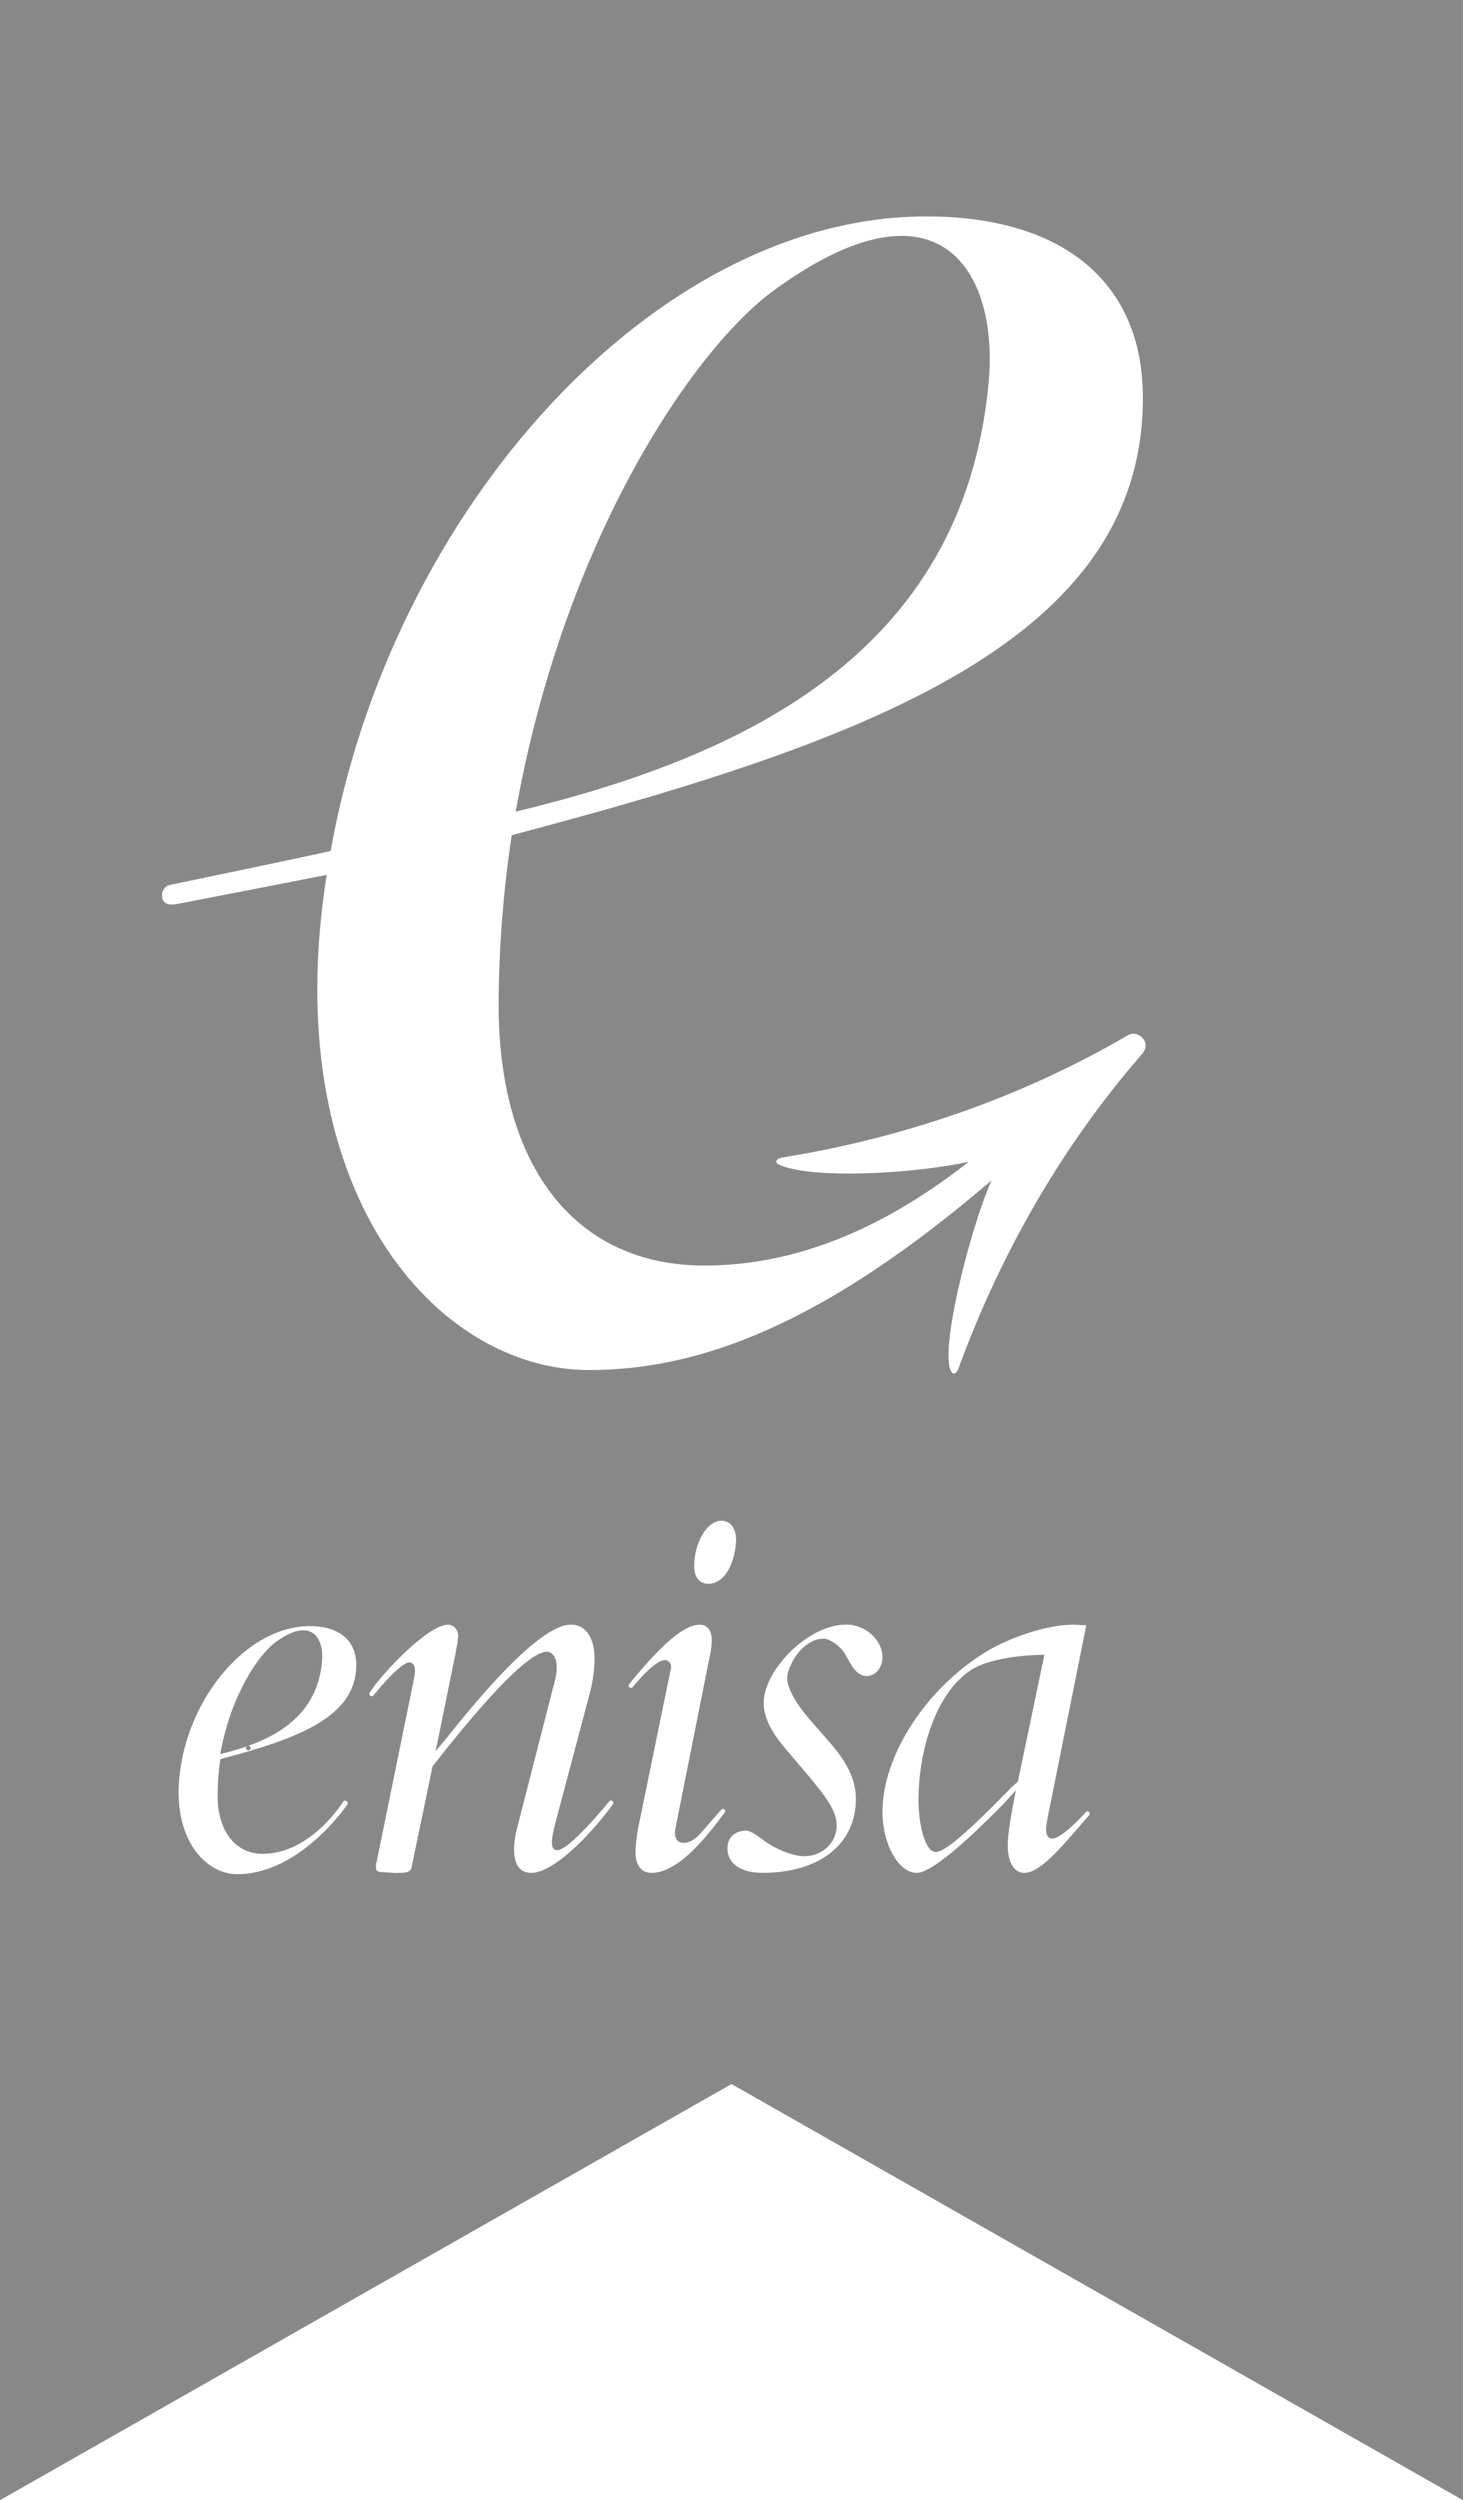
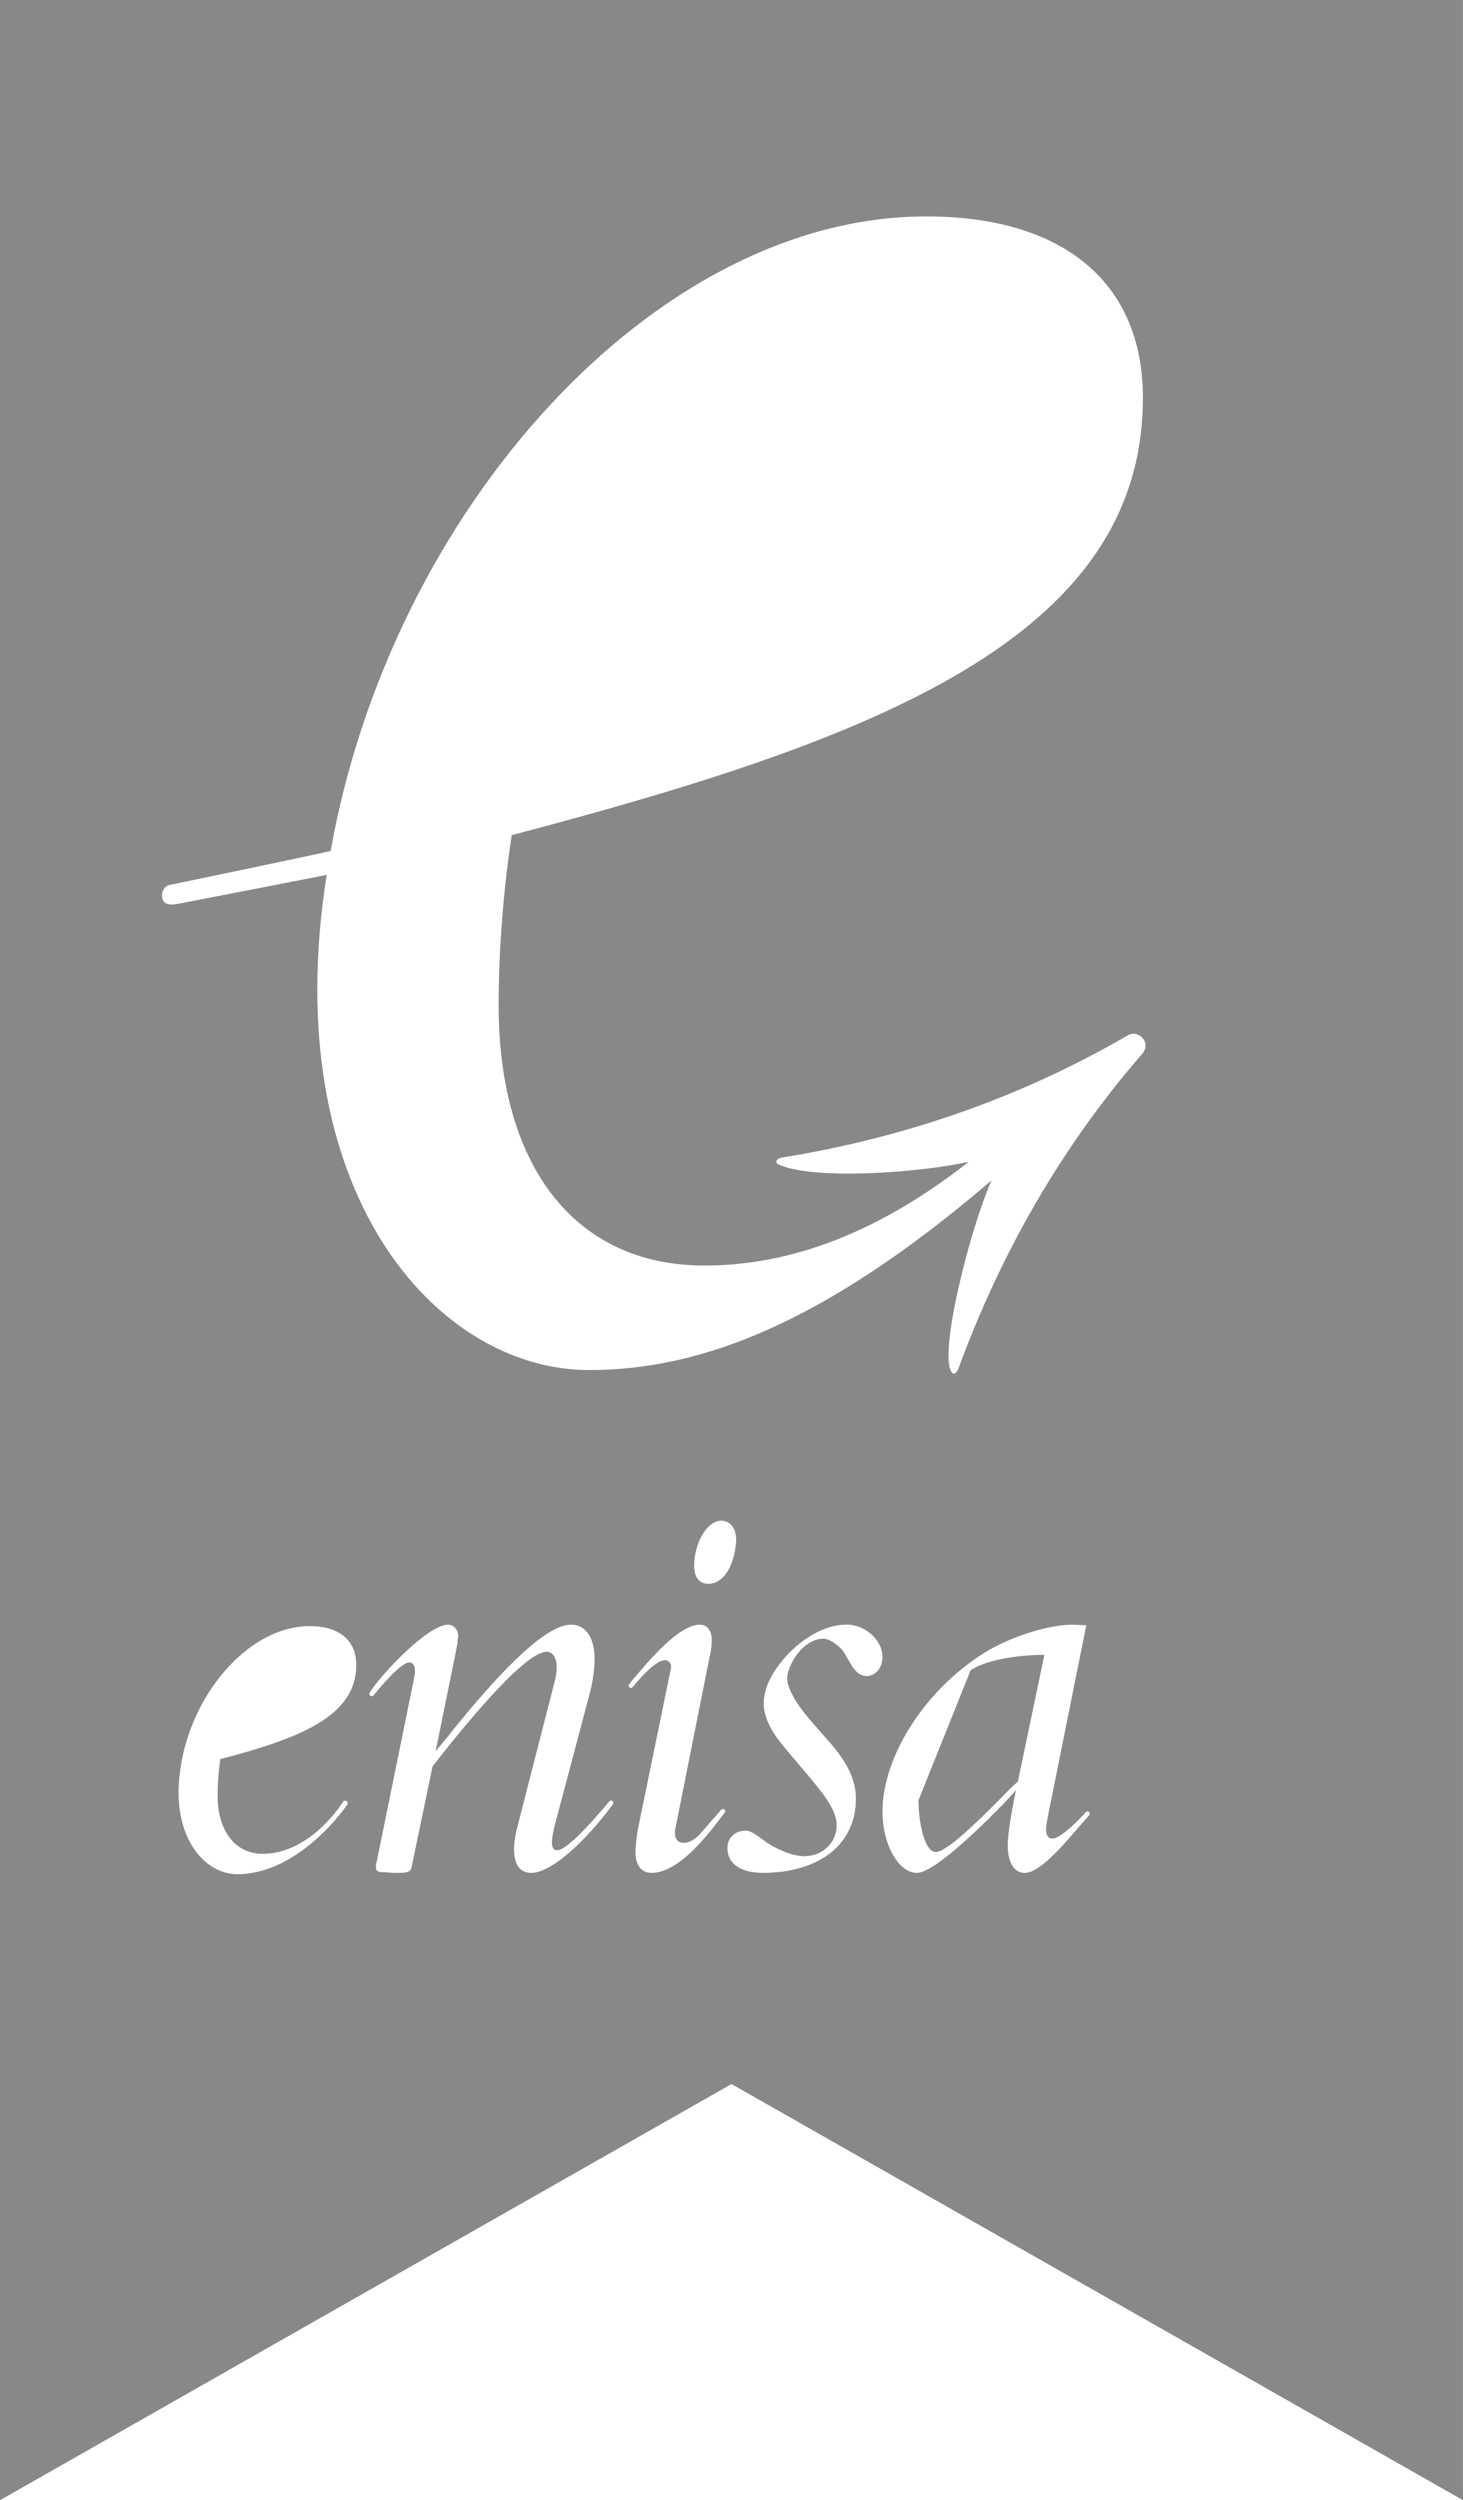
<svg xmlns="http://www.w3.org/2000/svg" version="1.1" id="Layer_1" x="0px" y="0px" width="40.728px" height="69.569px" viewBox="0 0 40.728 69.569" enable-background="new 0 0 40.728 69.569" xml:space="preserve">
  <g>
    <g>
-       <path fill="#888889" d="M6.848,48.641c0,0.035,0.029,0.064,0.065,0.064c0.035,0,0.065-0.029,0.065-0.064s-0.03-0.062-0.065-0.062    C6.877,48.579,6.848,48.606,6.848,48.641" />
      <g>
-         <path fill="#888889" d="M27.516,10.719c0.318-3.208-1.394-5.988-5.986-2.629c-2.189,1.6-5.816,6.854-7.174,14.497l0.002-0.003     C20.701,21.056,26.779,18.199,27.516,10.719z" />
-         <path fill="#888889" d="M25.57,50.092c0,0.674,0.184,1.441,0.479,1.441c0.246,0,0.856-0.512,2.121-1.811l0.166-0.148l0.739-3.529     c-0.505,0-1.544,0.087-2.055,0.432C26.068,47.102,25.57,48.676,25.57,50.092z" />
+         <path fill="#888889" d="M25.57,50.092c0,0.674,0.184,1.441,0.479,1.441c0.246,0,0.856-0.512,2.121-1.811l0.166-0.148l0.739-3.529     c-0.505,0-1.544,0.087-2.055,0.432z" />
        <path fill="#888889" d="M0,0v69.569l20.364-11.58l20.363,11.58V0H0z M7.312,51.583c1.358,0,2.252-1.466,2.252-1.466     s0.049-0.035,0.094,0.011c0.047,0.047,0.001,0.096,0.001,0.096S8.362,52.15,6.599,52.15c-0.921,0-1.872-1.077-1.571-2.964     l0.022-0.143c0.364-2.039,1.941-3.796,3.57-3.796c0.819,0,1.298,0.393,1.298,1.083c0,1.438-1.602,2.047-3.783,2.617     c-0.062,0.408-0.078,0.782-0.078,1.016C6.057,50.933,6.54,51.583,7.312,51.583z M17.061,50.206l-0.148,0.197     c-0.823,1.052-1.645,1.711-2.121,1.711c-0.566,0-0.523-0.716-0.413-1.184l1.054-4.111c0.05-0.166,0.065-0.314,0.065-0.429     c0-0.263-0.114-0.429-0.278-0.429c-0.641,0-2.425,2.223-3.178,3.188l-0.556,2.67c-0.033,0.197-0.05,0.213-0.099,0.246     c-0.033,0.032-0.115,0.049-0.33,0.049h-0.082l-0.263-0.017c-0.197,0-0.247-0.032-0.247-0.149c0-0.031,0-0.083,0.018-0.129     l1.059-5.193c0.039-0.228-0.025-0.369-0.148-0.369c-0.266,0-1.002,0.925-1.002,0.925l-0.004-0.003     c-0.012,0.011-0.025,0.019-0.041,0.019c-0.035,0-0.064-0.029-0.064-0.063c0-0.018,0.008-0.031,0.018-0.043l-0.002-0.003     c0.279-0.459,1.603-1.882,2.176-1.882c0.147,0,0.279,0.131,0.279,0.312c0,0.033-0.018,0.132-0.018,0.197     c-0.031,0.165-0.049,0.246-0.049,0.264l-0.559,2.745l0.263-0.311c1.677-2.12,2.862-3.208,3.503-3.208     c0.41,0,0.658,0.361,0.658,0.953c0,0.281-0.049,0.643-0.133,0.955l-0.969,3.652c-0.067,0.277-0.176,0.717,0.055,0.717     c0.181,0,0.556-0.309,1.278-1.147l0.181-0.216v0.002c0.012-0.014,0.028-0.022,0.047-0.022c0.035,0,0.064,0.028,0.064,0.064     c0,0.015-0.007,0.028-0.018,0.038L17.061,50.206z M20.174,50.436c-0.002,0.002-0.004,0.004-0.005,0.006l0,0     c-0.253,0.322-1.175,1.672-2.033,1.672c-0.28,0-0.445-0.213-0.445-0.576c0-0.148,0.032-0.428,0.065-0.627     c0,0,0.912-4.439,0.922-4.488c0.031-0.154-0.094-0.229-0.159-0.229c-0.202,0-0.538,0.302-0.907,0.751l0,0     c-0.013,0.012-0.027,0.021-0.047,0.021c-0.036,0-0.064-0.028-0.064-0.064c0-0.013,0.007-0.021,0.013-0.032l-0.003-0.001     c0.003-0.003,0.005-0.006,0.008-0.01c0,0,0.002-0.003,0.002-0.004c0.838-1.027,1.492-1.647,1.963-1.647     c0.198,0,0.33,0.164,0.33,0.412c0,0.148-0.016,0.313-0.065,0.51l-0.946,4.747c-0.049,0.231,0.045,0.356,0.123,0.384     c0.211,0.072,0.437-0.084,0.586-0.258c0.15-0.176,0.564-0.644,0.564-0.644l0.002,0.001c0.011-0.016,0.027-0.026,0.047-0.026     c0.037,0,0.064,0.028,0.064,0.063c0,0.016-0.007,0.028-0.016,0.039L20.174,50.436z M19.325,43.577     c0-0.656,0.362-1.263,0.756-1.263c0.247,0,0.411,0.212,0.411,0.524v0.049c-0.049,0.707-0.361,1.183-0.773,1.183     C19.473,44.07,19.325,43.889,19.325,43.577z M24.125,46.637c-0.164,0-0.312-0.116-0.428-0.312l-0.18-0.312     c-0.101-0.182-0.401-0.417-0.6-0.417c-0.344,0-0.722,0.314-0.904,0.74c-0.064,0.135-0.098,0.248-0.098,0.363     c0,0.297,0.285,0.76,0.646,1.17l0.575,0.658c0.477,0.559,0.691,1.02,0.691,1.53c0,1.249-1.004,2.056-2.599,2.056     c-0.548,0-0.976-0.221-0.976-0.683c0-0.296,0.198-0.478,0.493-0.493c0.185-0.012,0.47,0.25,0.631,0.353     c0.342,0.221,0.75,0.36,1.012,0.36c0.511,0,0.904-0.379,0.904-0.857c0-0.395-0.288-0.785-0.798-1.395l-0.626-0.739     c-0.411-0.479-0.607-0.888-0.607-1.265c0-0.446,0.264-0.939,0.707-1.4c0.493-0.494,1.07-0.789,1.596-0.789     s1.002,0.428,1.002,0.904C24.568,46.407,24.371,46.637,24.125,46.637z M30.332,50.499l-0.01,0.011c0,0-0.001,0.001-0.002,0.001     l-0.098,0.109c-0.707,0.822-1.275,1.494-1.708,1.494c-0.278,0-0.46-0.296-0.46-0.758c0-0.295,0.082-0.838,0.23-1.545     l-0.297,0.329c-1.216,1.249-2.104,1.974-2.465,1.974c-0.512,0-0.955-0.807-0.955-1.693c0-1.611,1.266-3.52,2.994-4.525     c0.706-0.395,1.659-0.689,2.318-0.689c0.098,0,0.163,0.016,0.362,0.016l-0.972,4.837c-0.098,0.46-0.148,0.739-0.148,0.853     c0,0.15,0.066,0.248,0.166,0.248c0.277,0,0.895-0.684,0.94-0.736c0.001-0.002,0.003-0.004,0.005-0.006l0.004-0.004l0.002,0.002     c0.011-0.008,0.021-0.015,0.035-0.015c0.037,0,0.064,0.028,0.064,0.063c0,0.012-0.006,0.021-0.012,0.031L30.332,50.499z      M31.797,29.324c-2.28,2.619-3.969,5.624-5.119,8.766c0,0-0.079,0.196-0.169,0.108c-0.407-0.408,0.47-3.948,1.095-5.354     c-4.66,3.989-8.098,5.278-11.205,5.278c-4.276,0-8.697-5.002-7.304-13.779c-0.36,0.075-4.167,0.812-4.167,0.812     c-0.243,0.043-0.395-0.014-0.416-0.195c-0.024-0.178,0.098-0.315,0.199-0.333c0.101-0.021,4.11-0.853,4.494-0.949     c1.689-9.485,9.019-17.656,16.582-17.656c3.807,0,6.03,1.834,6.03,5.046c0,6.682-7.439,9.507-17.571,12.17     c-0.29,1.895-0.365,3.633-0.365,4.72c0,4.508,2.135,7.256,5.725,7.256c1.734,0,4.276-0.46,7.361-2.886     c-1.451,0.318-4.398,0.514-5.322,0.061c-0.115-0.125,0.107-0.177,0.107-0.177c3.316-0.53,6.594-1.632,9.615-3.387     c0,0,0.216-0.162,0.43,0.046C32.01,29.092,31.797,29.324,31.797,29.324z" />
-         <path fill="#888889" d="M8.963,46.257c0.068-0.691-0.299-1.288-1.289-0.566c-0.472,0.345-1.25,1.473-1.544,3.118     C7.495,48.479,8.804,47.865,8.963,46.257z" />
      </g>
    </g>
  </g>
</svg>